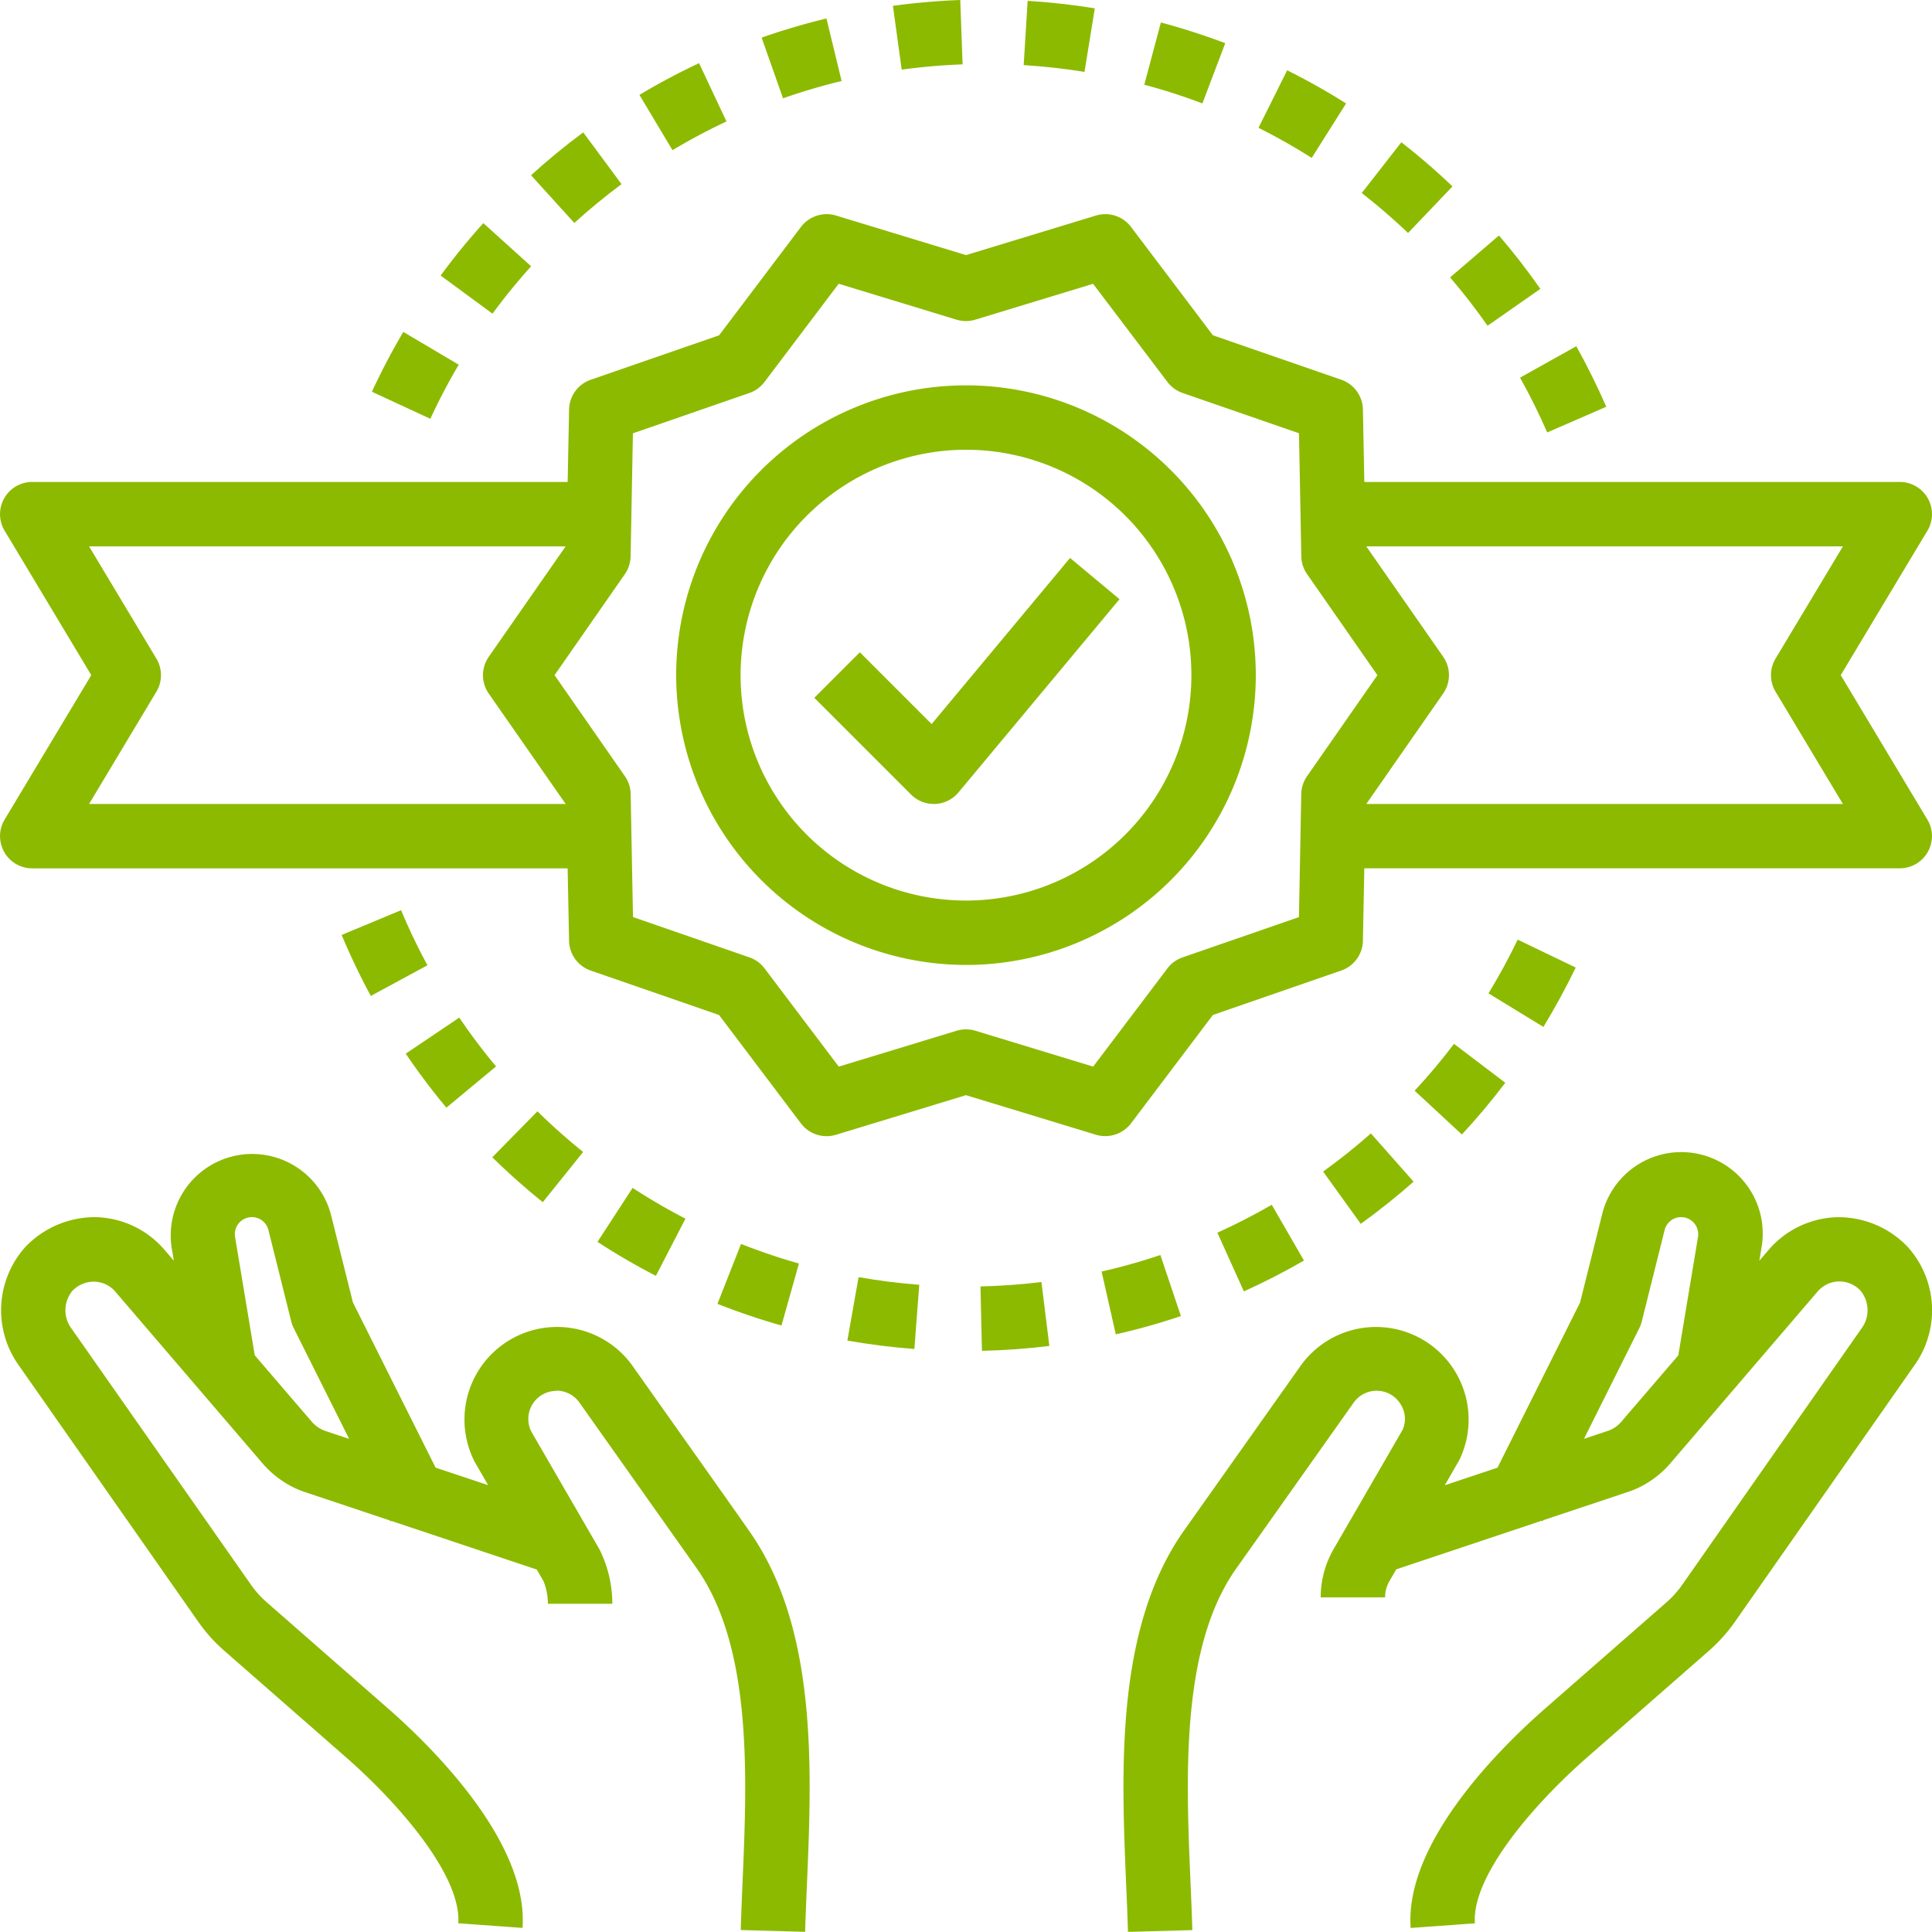
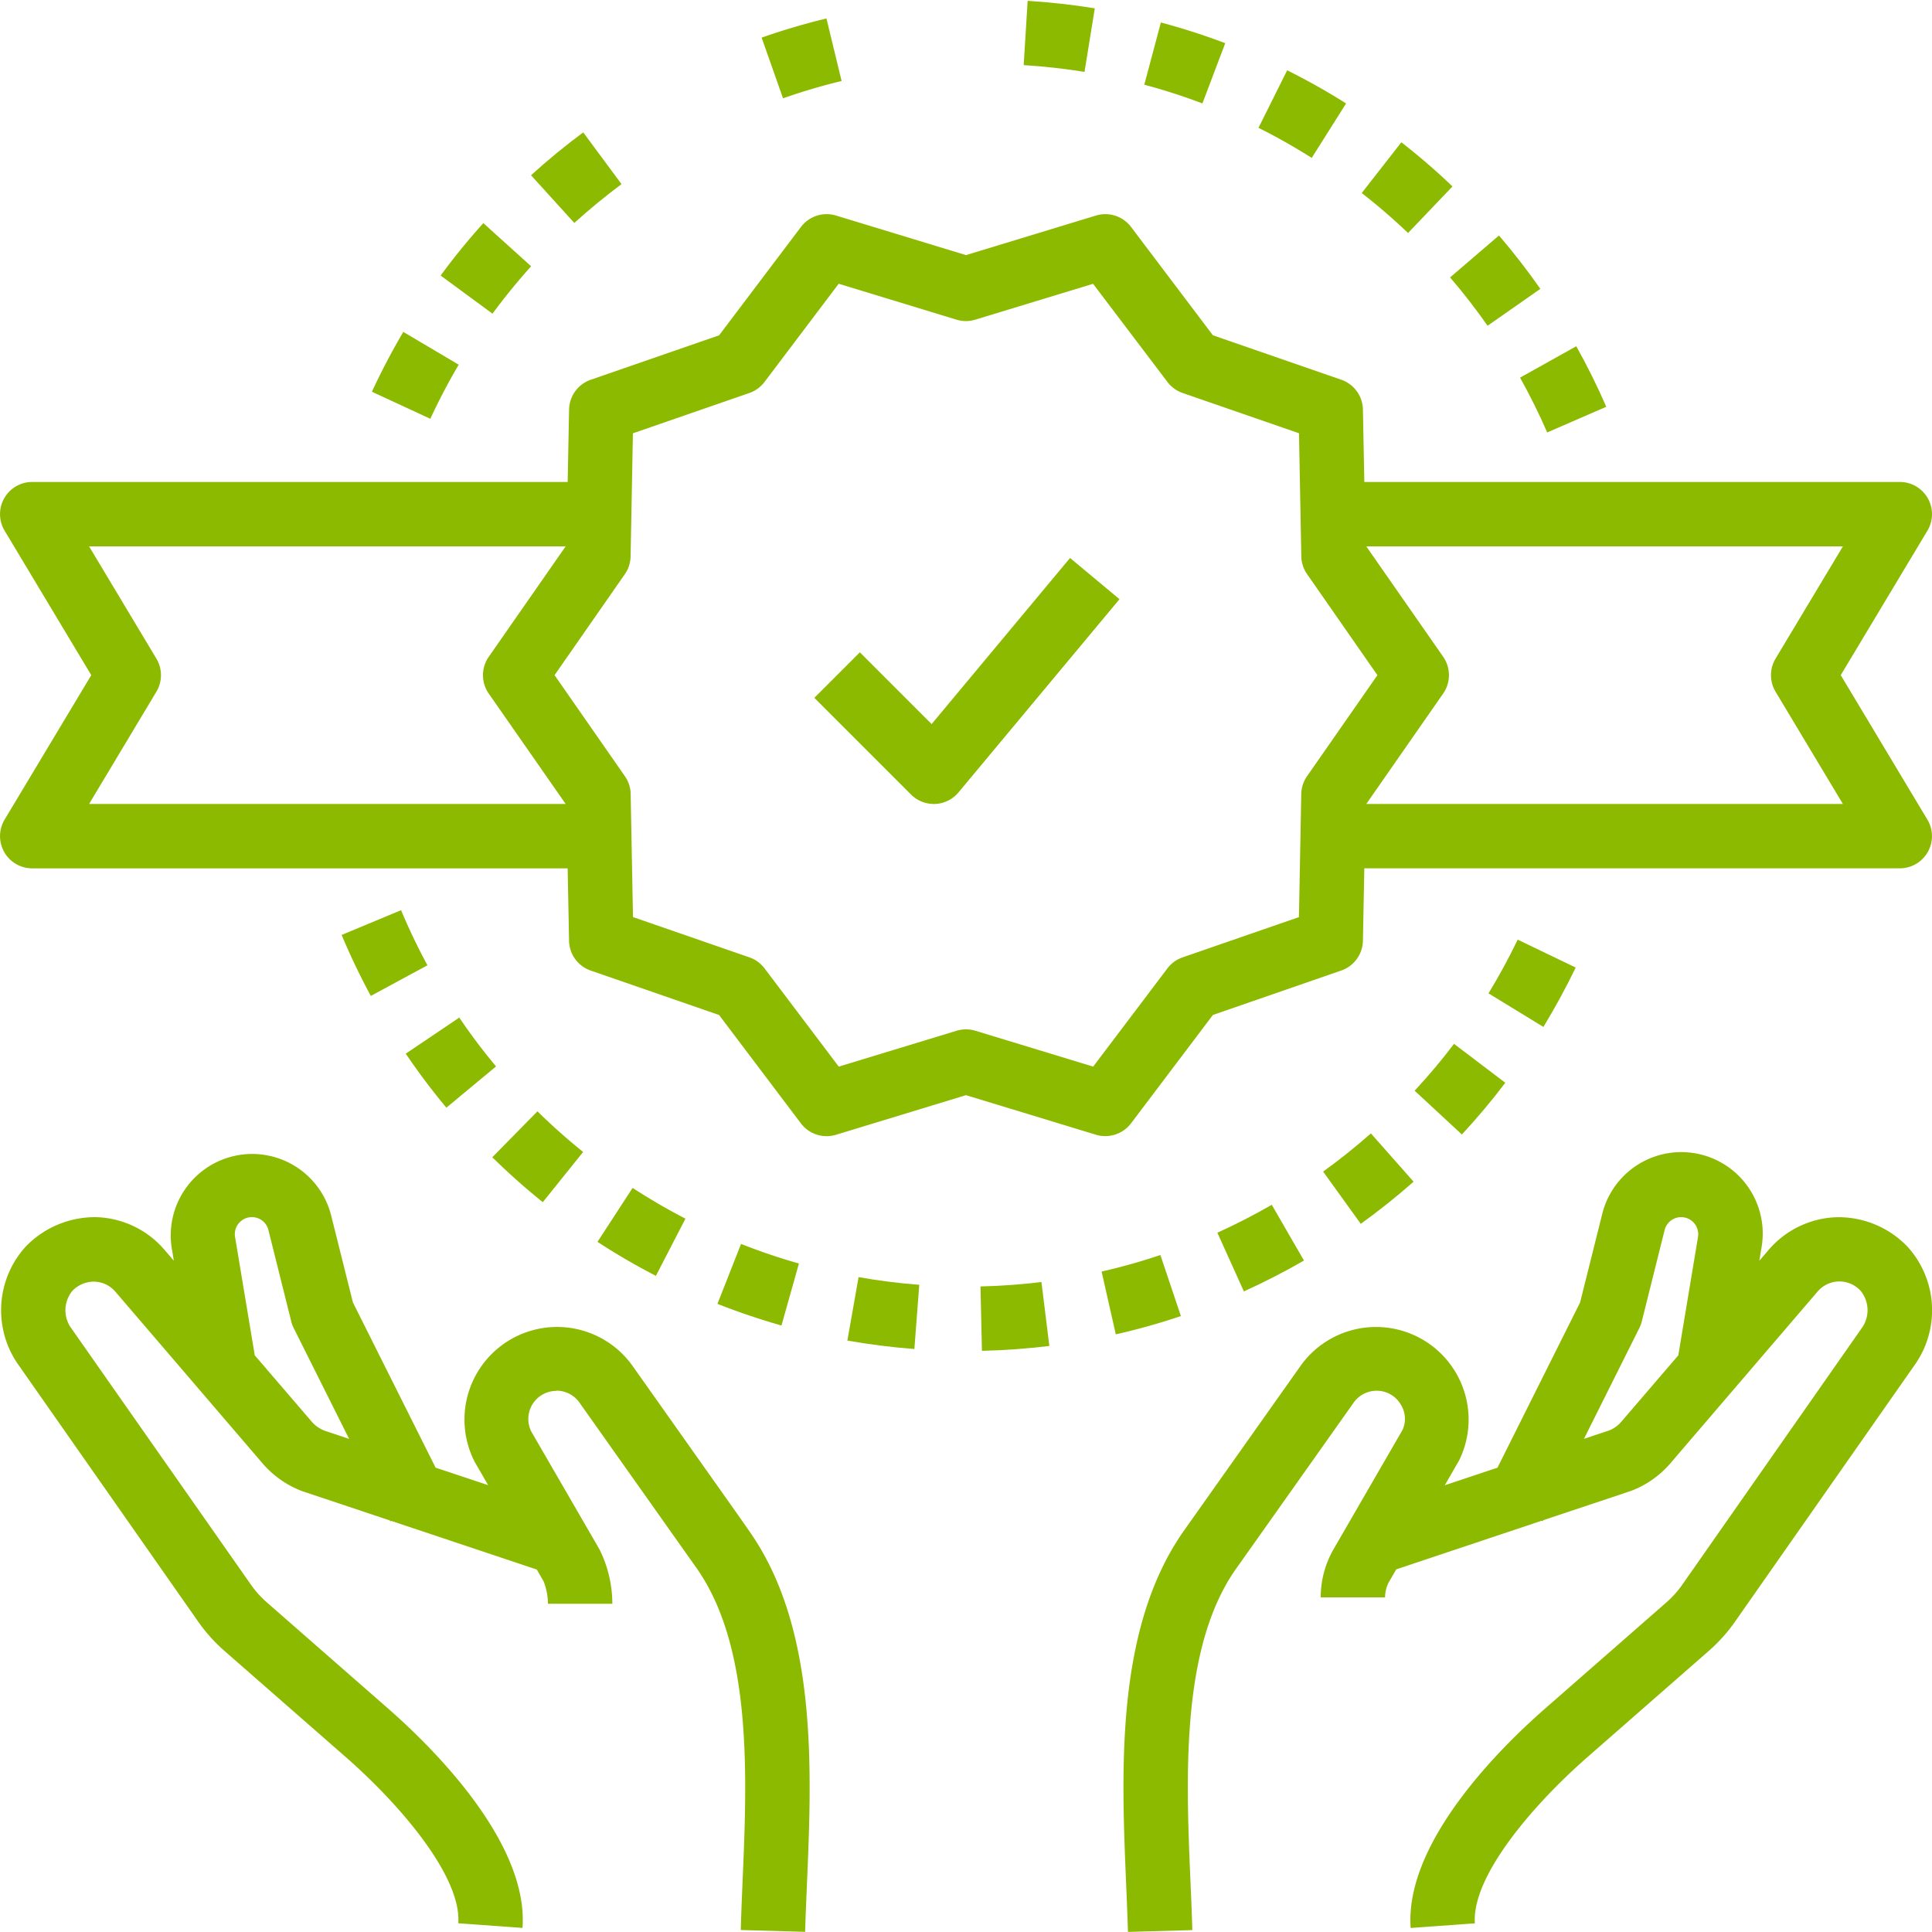
<svg xmlns="http://www.w3.org/2000/svg" width="83.441" height="83.434" viewBox="0 0 83.441 83.434">
  <g transform="translate(-2 -2.032)">
-     <path d="M35.516,39.032A12.516,12.516,0,1,0,23,26.516,12.531,12.531,0,0,0,35.516,39.032Zm0-22.251a9.735,9.735,0,1,1-9.735,9.735A9.745,9.745,0,0,1,35.516,16.781Z" transform="translate(8.204 4.675)" fill="#8cba00" />
    <path d="M2.181,36.232a1.391,1.391,0,0,0,1.21.705H26.516l.061,3.129a1.388,1.388,0,0,0,.936,1.286l5.543,1.919,3.535,4.681a1.391,1.391,0,0,0,1.514.492l5.614-1.711,5.613,1.709a1.4,1.4,0,0,0,1.516-.492l3.536-4.681,5.543-1.919a1.39,1.39,0,0,0,.936-1.286l.06-3.128H84.049a1.39,1.39,0,0,0,1.192-2.105L81.5,28.593l3.742-6.237a1.391,1.391,0,0,0-1.192-2.107H60.924l-.061-3.129a1.388,1.388,0,0,0-.936-1.286l-5.543-1.919-3.536-4.68a1.391,1.391,0,0,0-1.514-.492L43.72,10.452,38.107,8.743a1.393,1.393,0,0,0-1.514.492l-3.536,4.681-5.543,1.919a1.39,1.39,0,0,0-.936,1.286l-.061,3.128H3.391A1.39,1.39,0,0,0,2.2,22.355l3.742,6.238L2.2,34.83a1.389,1.389,0,0,0-.018,1.4Zm79.412-13.2-2.908,4.846a1.391,1.391,0,0,0,0,1.431l2.908,4.848H61.008l3.321-4.769a1.392,1.392,0,0,0,0-1.59l-3.321-4.767Zm-52.607,1.2a1.39,1.39,0,0,0,.249-.768l.1-5.316,5.027-1.74a1.393,1.393,0,0,0,.655-.476l3.205-4.243,5.088,1.551a1.389,1.389,0,0,0,.811,0l5.088-1.549L52.42,15.93a1.393,1.393,0,0,0,.655.476l5.027,1.74.1,5.316a1.38,1.38,0,0,0,.25.768l3.037,4.364-3.04,4.365a1.39,1.39,0,0,0-.249.768l-.1,5.316-5.027,1.74a1.393,1.393,0,0,0-.655.476L49.213,45.5,44.124,43.95a1.433,1.433,0,0,0-.4-.06,1.45,1.45,0,0,0-.406.06L38.225,45.5,35.02,41.257a1.393,1.393,0,0,0-.655-.476l-5.027-1.74-.1-5.316a1.38,1.38,0,0,0-.25-.768l-3.037-4.364ZM8.754,29.309a1.391,1.391,0,0,0,0-1.431L5.847,23.031H26.43L23.109,27.8a1.392,1.392,0,0,0,0,1.59l3.322,4.767H5.847Z" transform="translate(0 2.598)" fill="#8cba00" />
    <path d="M32.448,29.985h.063a1.391,1.391,0,0,0,1.005-.5l6.953-8.344-2.136-1.78-5.978,7.174-3.1-3.1-1.966,1.966,4.172,4.172A1.389,1.389,0,0,0,32.448,29.985Z" transform="translate(9.881 6.769)" fill="#8cba00" />
    <path d="M37.006,69.4c.031.72.06,1.417.079,2.083l2.78-.078c-.018-.677-.049-1.389-.081-2.122-.191-4.5-.43-10.109,1.986-13.507.014-.018.014-.018,5.063-7.152a1.215,1.215,0,0,1,.99-.513,1.2,1.2,0,0,1,1.033.576,1.164,1.164,0,0,1,.093,1.107l-2.979,5.152a4.172,4.172,0,0,0-.56,2.089h2.781a1.382,1.382,0,0,1,.186-.7l.295-.51,6.28-2.1.045.022.022-.045,3.791-1.265a4.184,4.184,0,0,0,1.7-1.19l6.364-7.425a1.238,1.238,0,0,1,1.855-.026,1.323,1.323,0,0,1,.028,1.638L61.022,56.493a4.257,4.257,0,0,1-.672.75l-5.255,4.6c-1.833,1.6-6.069,5.739-5.8,9.47l2.774-.2c-.146-2.03,2.525-5.136,4.859-7.177l5.255-4.6A7.021,7.021,0,0,0,63.3,58.089l7.738-11.056a4.087,4.087,0,0,0-.286-5.145,4.128,4.128,0,0,0-3.034-1.272,4.033,4.033,0,0,0-2.952,1.4l-.413.481.095-.569A3.518,3.518,0,0,0,57.562,40.5l-.95,3.8-3.567,7.134-2.277.759.626-1.085a4,4,0,0,0-6.834-4.1l-5.038,7.119C36.536,58.337,36.8,64.47,37.006,69.4ZM59.17,45.407a1.376,1.376,0,0,0,.106-.285l.987-3.951a.736.736,0,0,1,.715-.558.739.739,0,0,1,.727.858l-.851,5.111L58.4,49.441a1.349,1.349,0,0,1-.52.38l-1.1.367Z" transform="translate(13.63 13.986)" fill="#8cba00" />
    <path d="M26.019,48.108a1.216,1.216,0,0,1,.992.513l5.041,7.123c2.436,3.429,2.2,9.035,2.007,13.538-.031.733-.061,1.444-.079,2.121l2.78.078c.018-.665.049-1.361.079-2.08.209-4.928.469-11.061-2.52-15.268l0,0c-.27-.394-1.245-1.769-5.033-7.123a4,4,0,0,0-6.8,4.169l.584,1.01L20.8,51.433,17.23,44.3l-.951-3.8A3.518,3.518,0,0,0,9.4,41.926l.095.569-.413-.48a4.033,4.033,0,0,0-2.952-1.4,4.161,4.161,0,0,0-3.034,1.272,4.091,4.091,0,0,0-.286,5.145l7.739,11.056a7,7,0,0,0,1.117,1.246l5.255,4.6c2.332,2.041,5,5.145,4.859,7.177l2.774.2c.267-3.731-3.968-7.866-5.8-9.47l-5.255-4.6a4.227,4.227,0,0,1-.67-.747L5.083,45.437A1.321,1.321,0,0,1,5.111,43.8a1.287,1.287,0,0,1,.947-.4,1.239,1.239,0,0,1,.909.431l6.364,7.423a4.224,4.224,0,0,0,1.751,1.21l3.742,1.249.022.043.043-.022,6.282,2.1.295.512a2.709,2.709,0,0,1,.186.965h2.781a5.263,5.263,0,0,0-.56-2.357l-2.94-5.08a1.213,1.213,0,0,1,1.086-1.756Zm-10.01,1.73a1.4,1.4,0,0,1-.567-.4L12.99,46.581l-.851-5.111a.737.737,0,0,1,.726-.857.735.735,0,0,1,.715.558l.987,3.952a1.406,1.406,0,0,0,.106.285l2.392,4.782Z" transform="translate(0.013 13.985)" fill="#8cba00" />
    <path d="M31.421,42.026c-.875-.067-1.758-.178-2.621-.331l-.484,2.74c.954.168,1.927.291,2.894.364Z" transform="translate(10.281 15.495)" fill="#8cba00" />
    <path d="M35.083,41.847c-.869.107-1.756.171-2.633.191l.063,2.781c.969-.022,1.948-.093,2.911-.211Z" transform="translate(11.896 15.554)" fill="#8cba00" />
    <path d="M27.8,41.51a26.324,26.324,0,0,1-2.5-.846l-1.019,2.588c.905.357,1.836.672,2.765.935Z" transform="translate(8.705 15.092)" fill="#8cba00" />
    <path d="M36.212,41.722l.613,2.712a28.691,28.691,0,0,0,2.812-.789l-.886-2.637A26.126,26.126,0,0,1,36.212,41.722Z" transform="translate(13.365 15.227)" fill="#8cba00" />
    <path d="M24.355,40.252c-.78-.4-1.548-.851-2.282-1.328l-1.517,2.331a28.782,28.782,0,0,0,2.523,1.467Z" transform="translate(7.249 14.412)" fill="#8cba00" />
    <path d="M42.156,39.448c-.761.439-1.552.846-2.349,1.206l1.145,2.535c.882-.4,1.755-.847,2.595-1.332Z" transform="translate(14.77 14.617)" fill="#8cba00" />
    <path d="M21.212,38.3c-.683-.549-1.348-1.14-1.973-1.755l-1.95,1.984a29.1,29.1,0,0,0,2.181,1.939Z" transform="translate(5.973 13.484)" fill="#8cba00" />
    <path d="M45.155,37.232c-.658.581-1.352,1.135-2.064,1.648l1.626,2.257c.786-.566,1.553-1.178,2.281-1.82Z" transform="translate(16.053 13.751)" fill="#8cba00" />
    <path d="M14.6,35.193a29.107,29.107,0,0,0,1.755,2.332L18.5,35.744c-.562-.674-1.1-1.384-1.588-2.11Z" transform="translate(4.924 12.346)" fill="#8cba00" />
    <path d="M45.934,36.474l2.04,1.891c.661-.713,1.292-1.464,1.875-2.235l-2.215-1.68c-.528.7-1.1,1.378-1.7,2.023Z" transform="translate(17.163 12.665)" fill="#8cba00" />
    <path d="M12.611,31.369c.375.9.8,1.783,1.259,2.634l2.446-1.323A26.161,26.161,0,0,1,15.178,30.3Z" transform="translate(4.145 11.042)" fill="#8cba00" />
    <path d="M51.994,32.42l-2.506-1.206c-.381.793-.805,1.573-1.261,2.32l2.372,1.45c.5-.826.973-1.69,1.395-2.564Z" transform="translate(18.059 11.4)" fill="#8cba00" />
    <path d="M13.55,14.924l2.524,1.168A26.165,26.165,0,0,1,17.3,13.756L14.907,12.34c-.494.837-.95,1.706-1.357,2.584Z" transform="translate(4.512 4.027)" fill="#8cba00" />
    <path d="M52.931,15.4c-.385-.887-.822-1.768-1.295-2.614l-2.428,1.356c.428.768.823,1.563,1.172,2.367Z" transform="translate(18.442 4.2)" fill="#8cba00" />
    <path d="M19.593,10.825,17.529,8.962a28.954,28.954,0,0,0-1.844,2.263l2.24,1.648A26.372,26.372,0,0,1,19.593,10.825Z" transform="translate(5.346 2.707)" fill="#8cba00" />
    <path d="M50.933,11.651c-.553-.793-1.156-1.569-1.787-2.306l-2.111,1.811c.573.668,1.117,1.37,1.619,2.087Z" transform="translate(17.593 2.857)" fill="#8cba00" />
    <path d="M20.361,10.055C21.01,9.465,21.7,8.9,22.4,8.378L20.746,6.143c-.779.577-1.537,1.2-2.254,1.852Z" transform="translate(6.443 1.606)" fill="#8cba00" />
    <path d="M44.291,8.643a26.361,26.361,0,0,1,2,1.726L48.21,8.358c-.7-.672-1.446-1.313-2.208-1.907Z" transform="translate(16.521 1.726)" fill="#8cba00" />
-     <path d="M25.617,6.511,24.434,3.994a28.913,28.913,0,0,0-2.575,1.37l1.427,2.388a26.342,26.342,0,0,1,2.331-1.24Z" transform="translate(7.758 0.766)" fill="#8cba00" />
    <path d="M41.084,6.7A26.314,26.314,0,0,1,43.383,8l1.484-2.352c-.822-.519-1.677-1-2.544-1.432Z" transform="translate(15.269 0.852)" fill="#8cba00" />
    <path d="M26.577,6.055c.823-.289,1.676-.541,2.53-.748l-.654-2.7a29.157,29.157,0,0,0-2.8.827Z" transform="translate(9.241 0.223)" fill="#8cba00" />
    <path d="M41.034,3.624a29.116,29.116,0,0,0-2.78-.894l-.716,2.688a25.709,25.709,0,0,1,2.51.808Z" transform="translate(13.883 0.273)" fill="#8cba00" />
-     <path d="M30.11,5.04a26.3,26.3,0,0,1,2.63-.228l-.1-2.78c-.971.036-1.95.121-2.908.253Z" transform="translate(10.833)" fill="#8cba00" />
    <path d="M33.792,4.834c.882.056,1.766.153,2.627.293l.444-2.745c-.95-.154-1.926-.263-2.9-.324Z" transform="translate(12.42 0.01)" fill="#8cba00" />
  </g>
</svg>